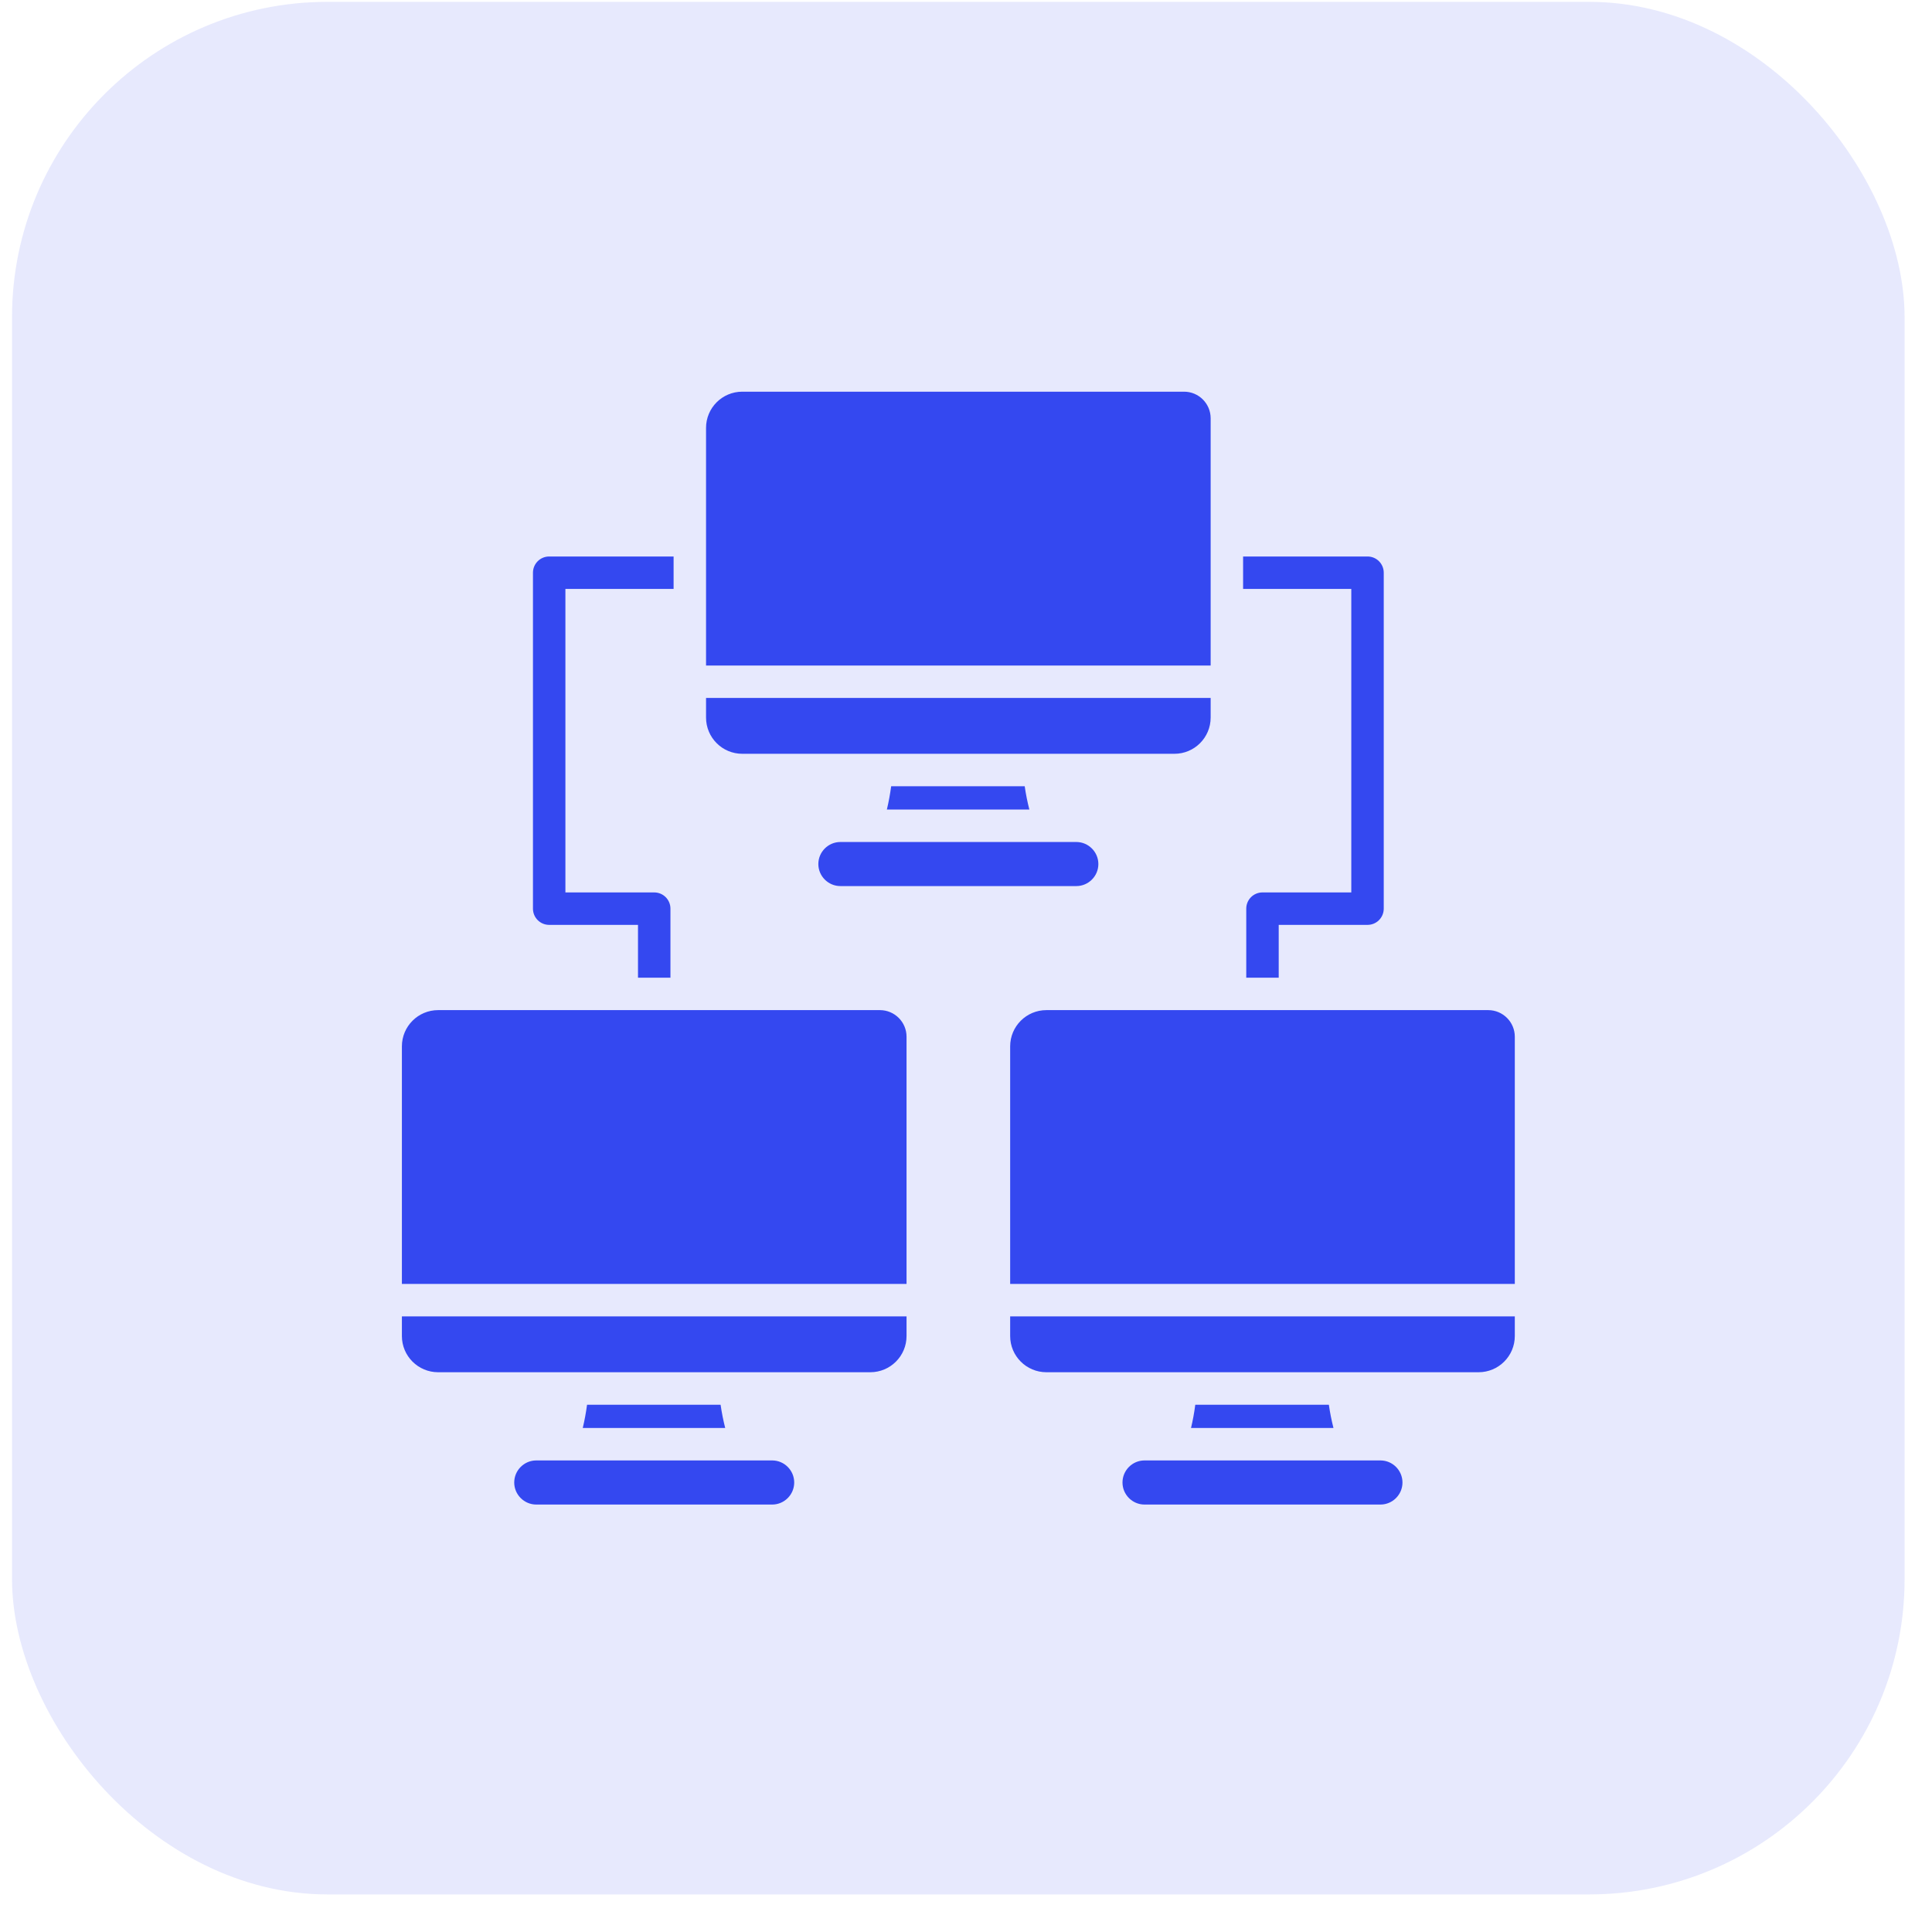
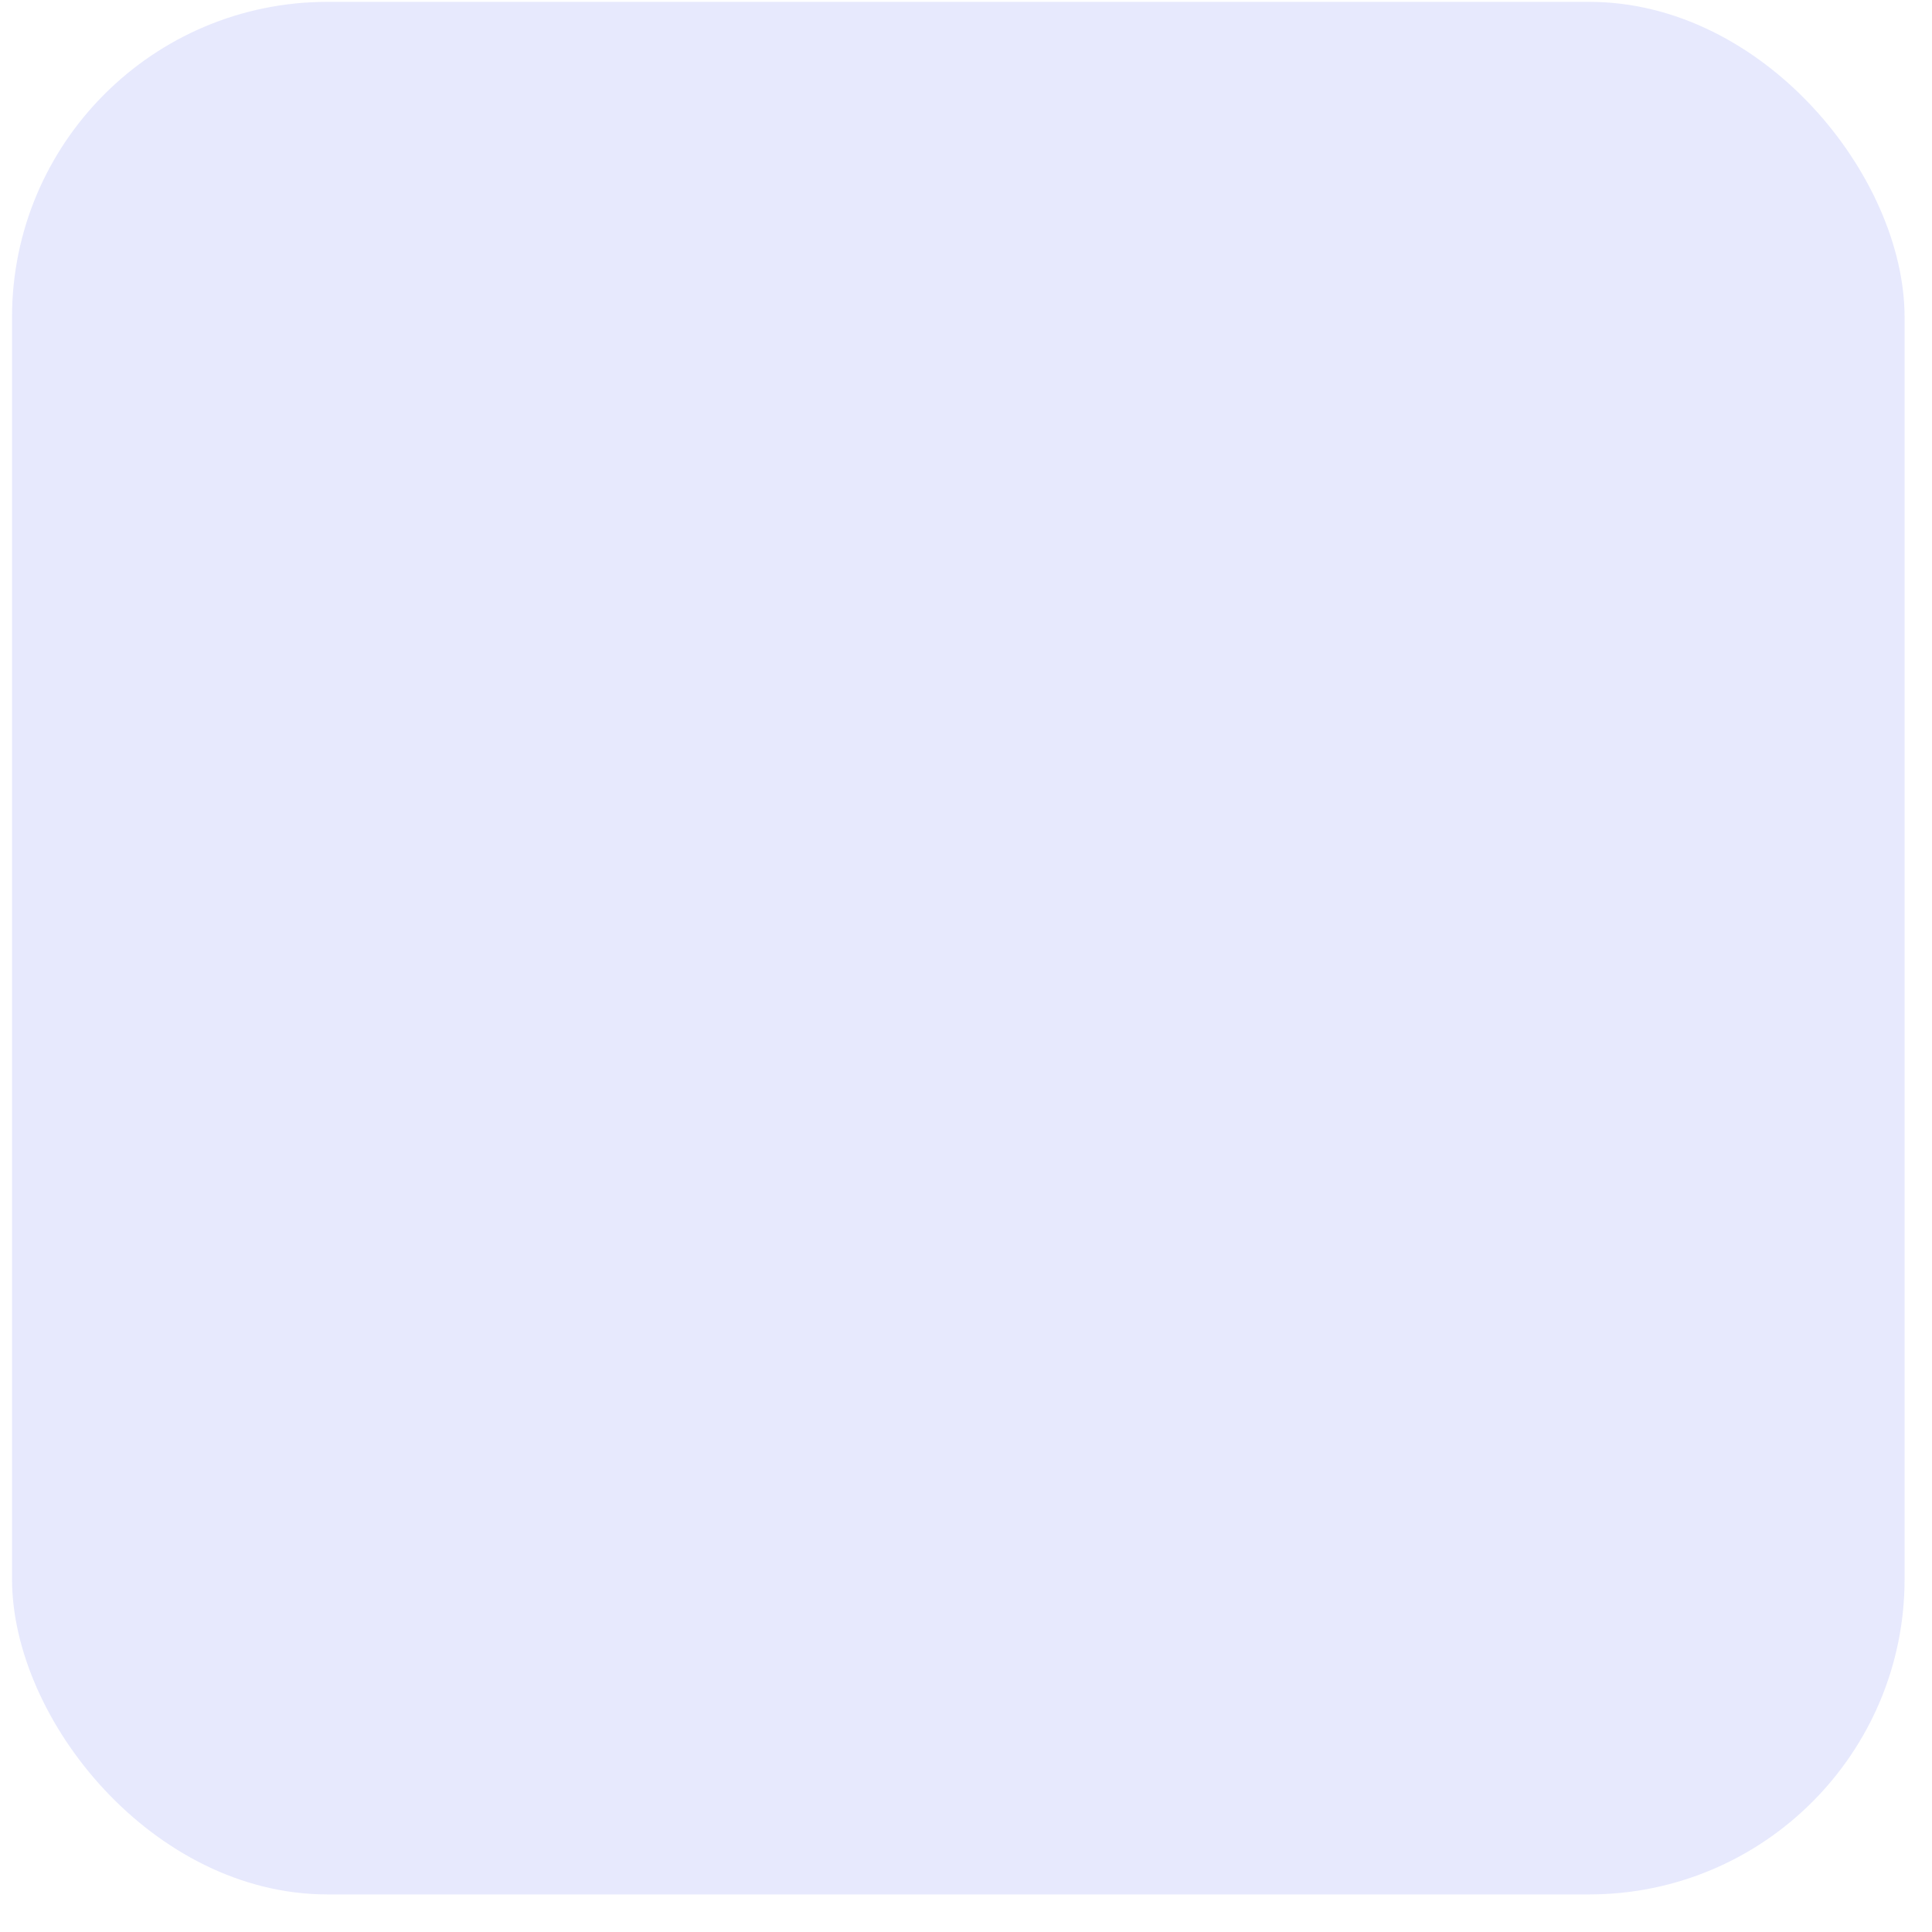
<svg xmlns="http://www.w3.org/2000/svg" width="49" height="49" viewBox="0 0 49 49" fill="none">
  <rect x="0.305" y="0.047" width="48" height="48" rx="8" fill="#3448F0" fill-opacity="0.12" />
-   <path fill-rule="evenodd" clip-rule="evenodd" d="M37.744 25.619C38.116 25.619 38.419 25.921 38.419 26.294V32.564H25.62V26.538C25.62 26.03 26.032 25.619 26.539 25.619H37.744ZM31.528 14.114H34.684C34.911 14.114 35.095 14.298 35.095 14.526V23.045C35.095 23.273 34.911 23.457 34.684 23.457H32.431V24.796H31.608V23.045C31.608 22.818 31.792 22.634 32.019 22.634H34.272V14.937H31.528V14.114ZM17.084 14.937H14.34V22.634H16.593C16.82 22.634 17.004 22.818 17.004 23.045V24.796H16.181V23.457H13.928C13.701 23.457 13.517 23.273 13.517 23.045V14.526C13.517 14.298 13.701 14.114 13.928 14.114H17.084V14.937ZM30.207 36.217C30.252 36.029 30.289 35.83 30.315 35.627H33.703C33.732 35.83 33.772 36.029 33.82 36.217H30.207ZM22.493 20.532C22.538 20.344 22.575 20.145 22.602 19.941H25.989C26.018 20.145 26.059 20.344 26.107 20.532H22.493ZM14.78 36.217C14.825 36.029 14.862 35.83 14.889 35.627H18.276C18.305 35.83 18.345 36.029 18.393 36.217H14.78ZM21.315 21.355H27.298C27.605 21.355 27.857 21.607 27.857 21.914C27.857 22.222 27.605 22.473 27.298 22.473H21.315C21.007 22.473 20.755 22.222 20.755 21.914C20.755 21.606 21.007 21.355 21.315 21.355ZM13.601 37.04H19.584C19.892 37.04 20.143 37.292 20.143 37.6C20.143 37.907 19.892 38.159 19.584 38.159H13.601C13.294 38.159 13.042 37.907 13.042 37.6C13.042 37.292 13.293 37.04 13.601 37.04ZM29.028 37.04H35.011C35.319 37.04 35.57 37.292 35.57 37.6C35.57 37.907 35.319 38.159 35.011 38.159H29.028C28.72 38.159 28.469 37.907 28.469 37.6C28.469 37.292 28.72 37.04 29.028 37.04ZM38.419 33.387V33.885C38.419 34.392 38.007 34.803 37.5 34.803H26.539C26.032 34.803 25.62 34.392 25.62 33.885V33.387H38.419ZM30.03 9.934C30.403 9.934 30.705 10.236 30.705 10.609V16.879H17.907V10.852C17.907 10.345 18.318 9.934 18.826 9.934H30.03ZM30.705 17.702V18.199C30.705 18.706 30.294 19.118 29.786 19.118H18.826C18.318 19.118 17.907 18.706 17.907 18.199V17.702H30.705ZM22.317 25.619C22.689 25.619 22.992 25.921 22.992 26.294V32.564H10.193V26.538C10.193 26.03 10.605 25.619 11.112 25.619H22.317ZM22.992 33.387V33.885C22.992 34.392 22.58 34.803 22.073 34.803H11.112C10.605 34.803 10.193 34.392 10.193 33.885V33.387H22.992Z" fill="#3448F0" />
</svg>